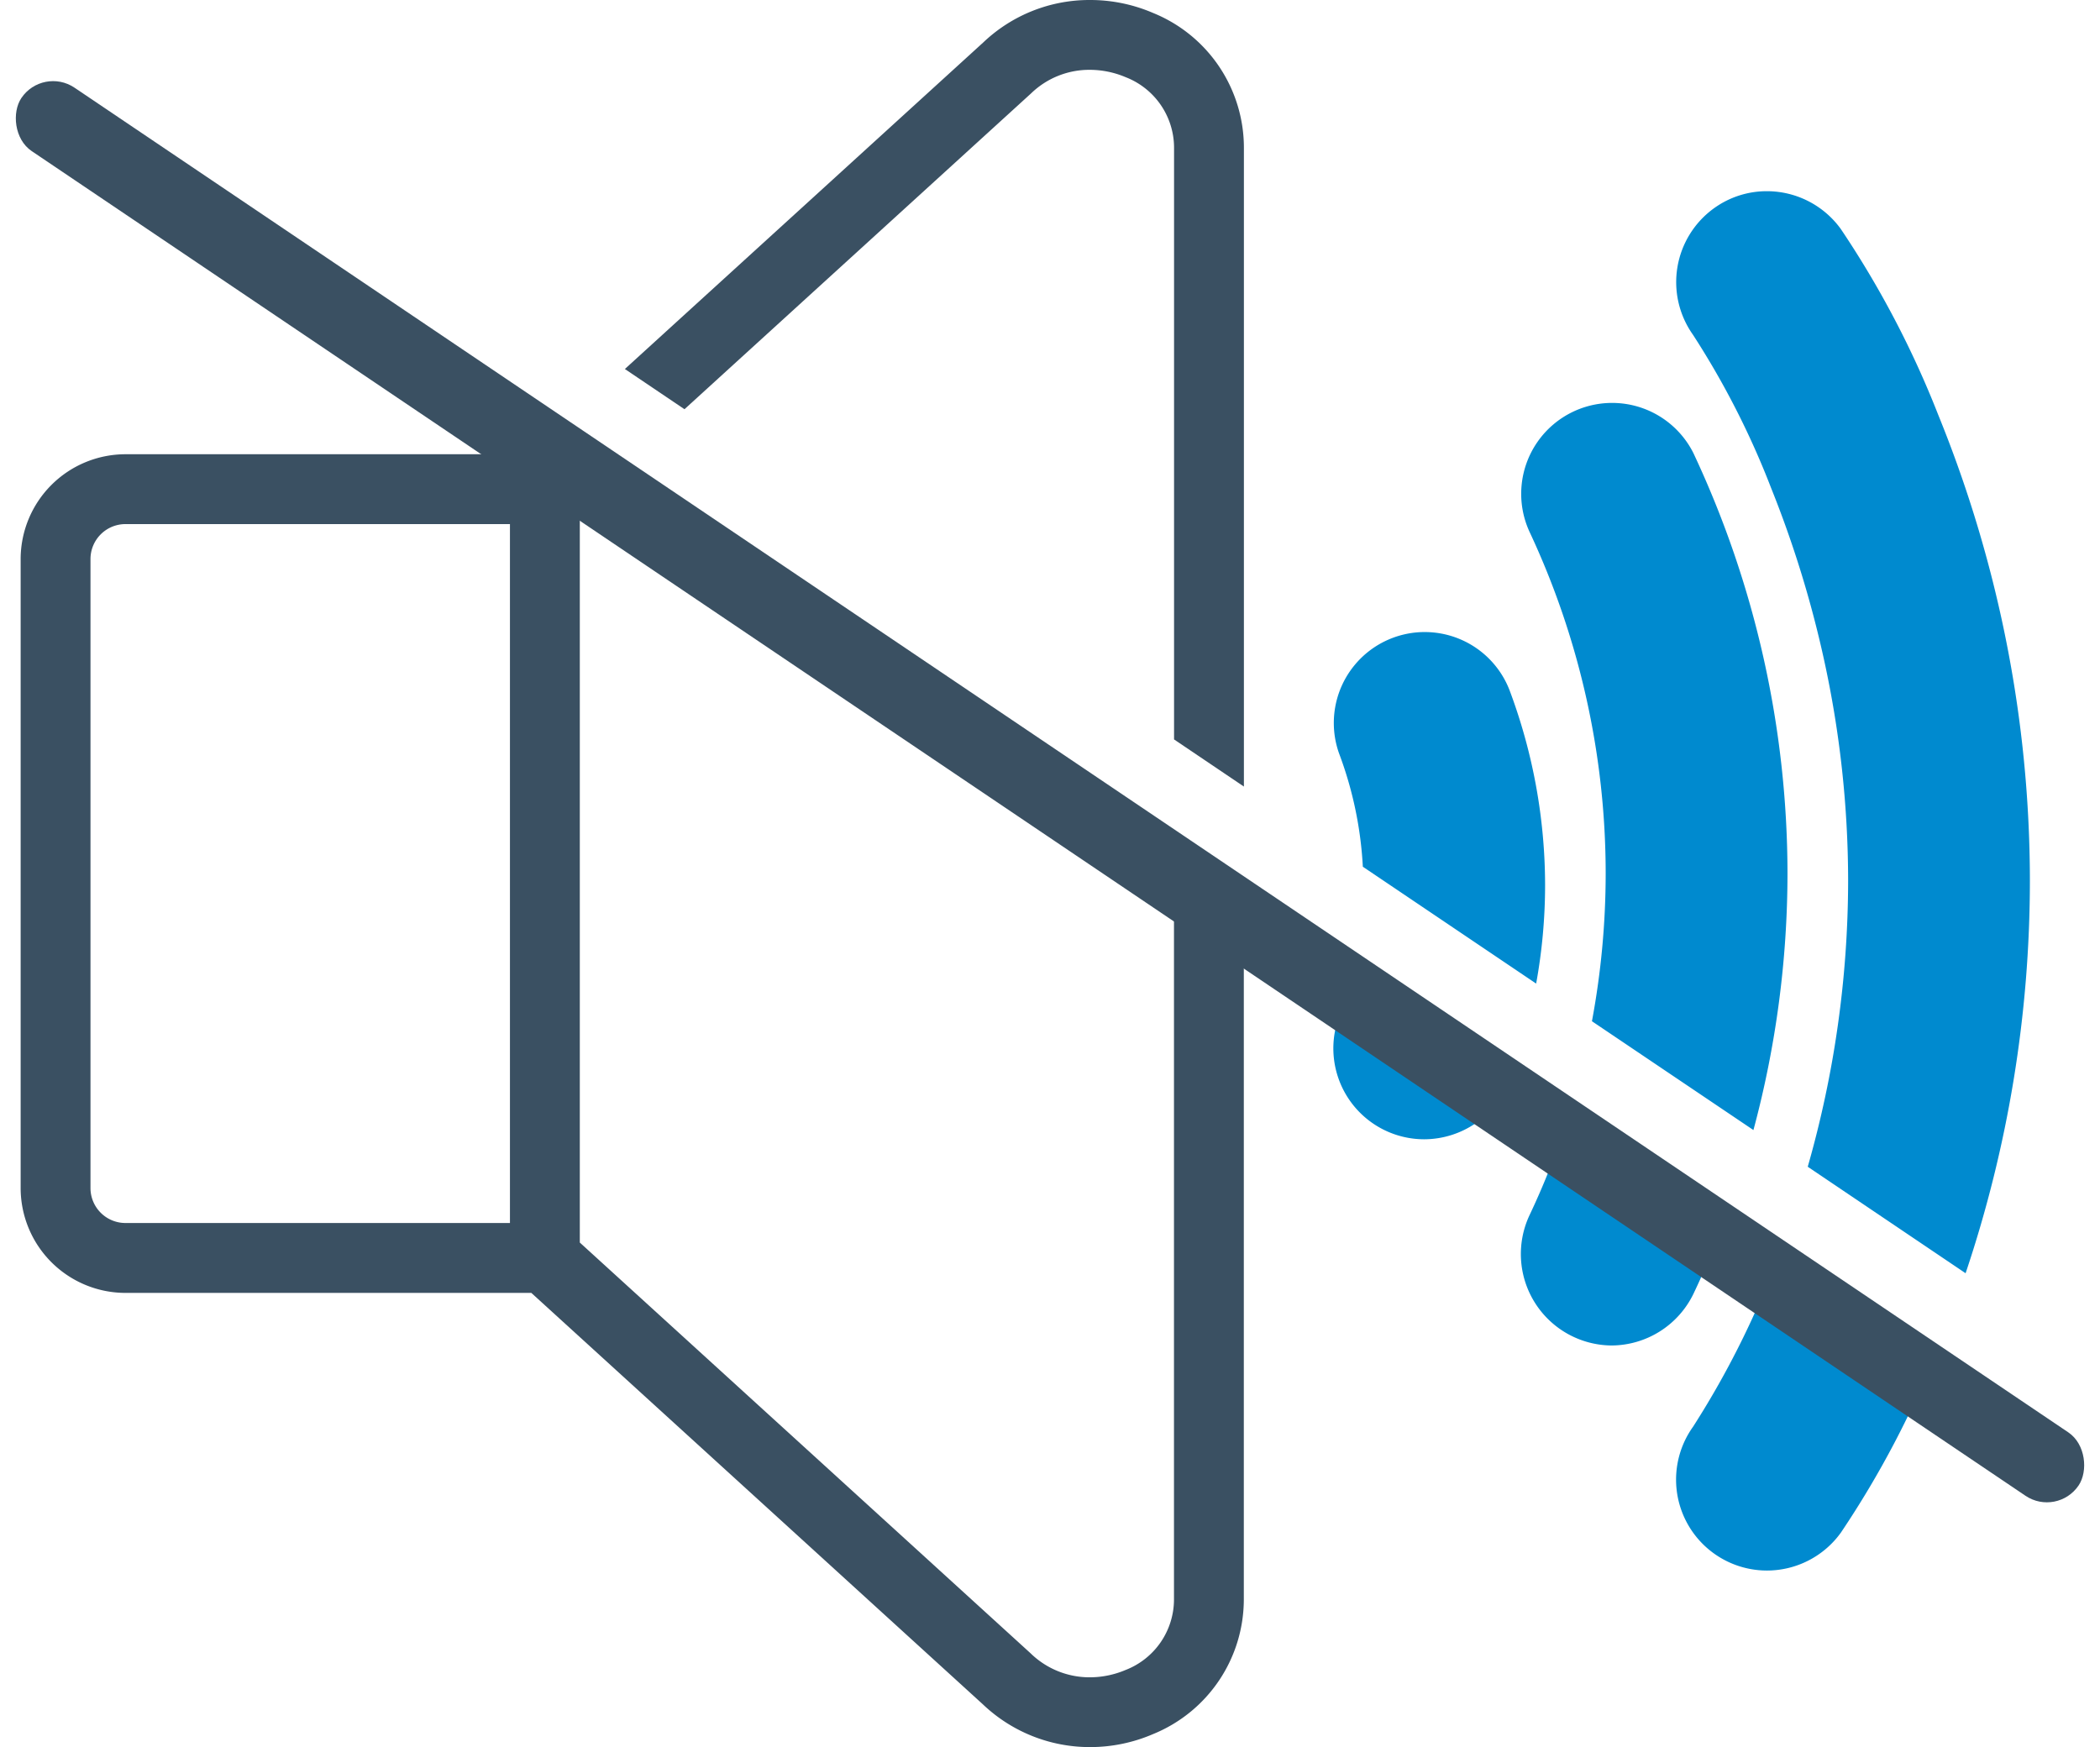
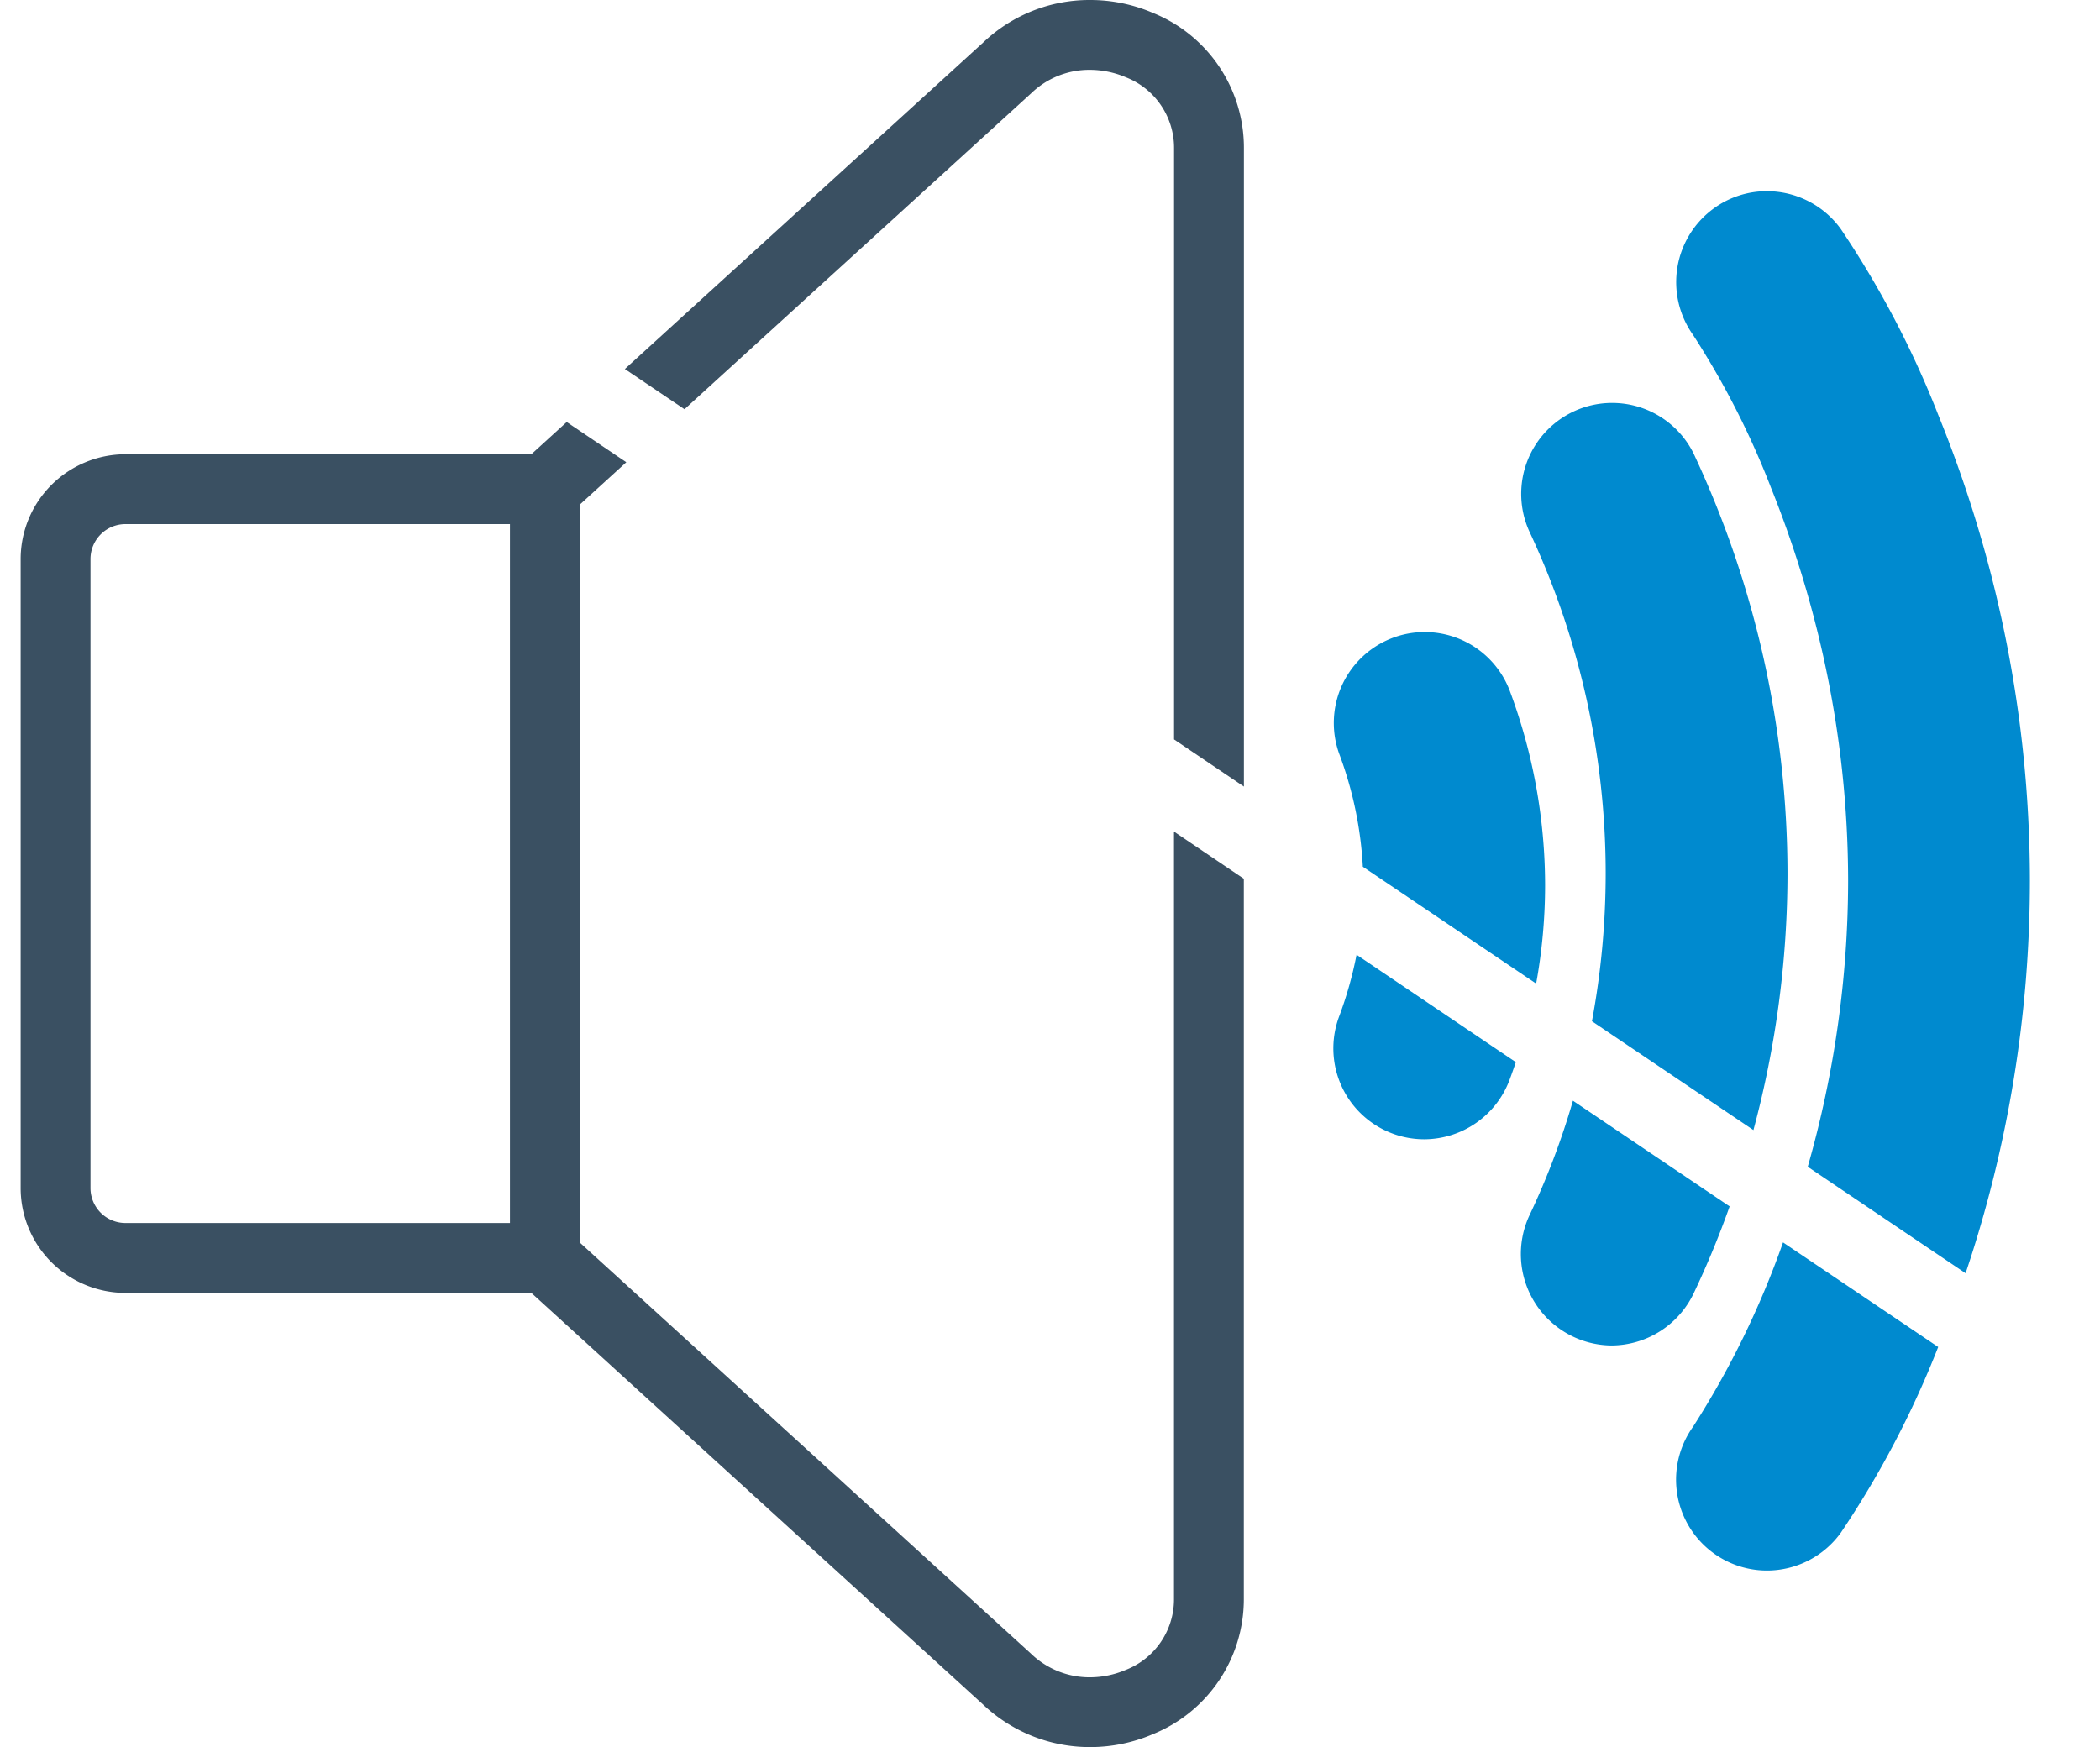
<svg xmlns="http://www.w3.org/2000/svg" width="159.373" height="132.605" viewBox="0 0 159.373 132.605">
  <g id="Group_80" data-name="Group 80" transform="translate(0 0)">
    <path id="Subtraction_1" data-name="Subtraction 1" d="M81.179,132.605a11.763,11.763,0,0,1-8.153-3.244L38.757,98.132H7.957A7.963,7.963,0,0,1,0,90.177V42.434a7.966,7.966,0,0,1,7.957-7.957h30.8l2.684-2.446,4.524,3.052L42.436,38.3V94.31l34.205,31.171a6.41,6.41,0,0,0,4.493,1.828,6.981,6.981,0,0,0,2.721-.557,5.747,5.747,0,0,0,3.674-5.35V63.119l5.3,3.578v54.7a11.048,11.048,0,0,1-6.889,10.222A12.03,12.03,0,0,1,81.179,132.605ZM7.957,39.779A2.655,2.655,0,0,0,5.3,42.431V90.175a2.655,2.655,0,0,0,2.652,2.652H37.134V39.779ZM92.834,59.7h0l-5.3-3.577V11.208a5.747,5.747,0,0,0-3.674-5.35A6.987,6.987,0,0,0,81.126,5.3a6.35,6.35,0,0,0-4.443,1.789L50.38,31.06l-4.524-3.052,27.213-24.8A11.679,11.679,0,0,1,81.167,0a12.056,12.056,0,0,1,4.779.985,11.04,11.04,0,0,1,6.889,10.222V59.7Z" transform="translate(1.567 0)" fill="#3a5062" />
    <path id="Subtraction_2" data-name="Subtraction 2" d="M32.9,104.693a6.9,6.9,0,0,1-5.6-10.921,67.3,67.3,0,0,0,6.825-13.985L45.9,87.726a72.9,72.9,0,0,1-7.387,14.092A6.915,6.915,0,0,1,32.9,104.693ZM21.1,87.611a6.942,6.942,0,0,1-6.22-9.879,58.048,58.048,0,0,0,3.3-8.7l11.892,8.021a69.177,69.177,0,0,1-2.748,6.641A6.944,6.944,0,0,1,21.1,87.611Zm26.876-5.486h0L36,74.044a79.294,79.294,0,0,0,3.065-21.7,78.761,78.761,0,0,0-1.822-16.75A82.107,82.107,0,0,0,33.22,22.528,63.2,63.2,0,0,0,27.292,10.9,6.911,6.911,0,0,1,28.9,1.284,6.829,6.829,0,0,1,32.9,0a6.92,6.92,0,0,1,5.611,2.871,72.923,72.923,0,0,1,7.39,14.1A94.532,94.532,0,0,1,50.7,32.417a93.475,93.475,0,0,1,2.159,19.926,93.586,93.586,0,0,1-4.878,29.781ZM6.9,71.96A6.9,6.9,0,0,1,.433,62.647,29.411,29.411,0,0,0,1.76,57.953l12.086,8.152c-.156.464-.319.924-.485,1.369A6.937,6.937,0,0,1,6.9,71.96Zm24.978-.7h0L19.623,63a61.28,61.28,0,0,0,1.042-11.211,61.148,61.148,0,0,0-5.783-25.943,6.9,6.9,0,0,1,12.443-5.963,75.207,75.207,0,0,1,7.138,31.906,75.261,75.261,0,0,1-2.586,19.475ZM15.388,60.143h0L2.235,51.272a28.714,28.714,0,0,0-1.8-8.589,6.9,6.9,0,0,1,12.926-4.829,42.252,42.252,0,0,1,2.706,14.811,41.709,41.709,0,0,1-.679,7.477Z" transform="translate(101.193 14.512)" fill="#008acf" />
-     <rect id="Rectangle_70" data-name="Rectangle 70" width="188.322" height="5.807" rx="2.903" transform="translate(3.247 5.031) rotate(34)" fill="#3a5062" />
  </g>
</svg>